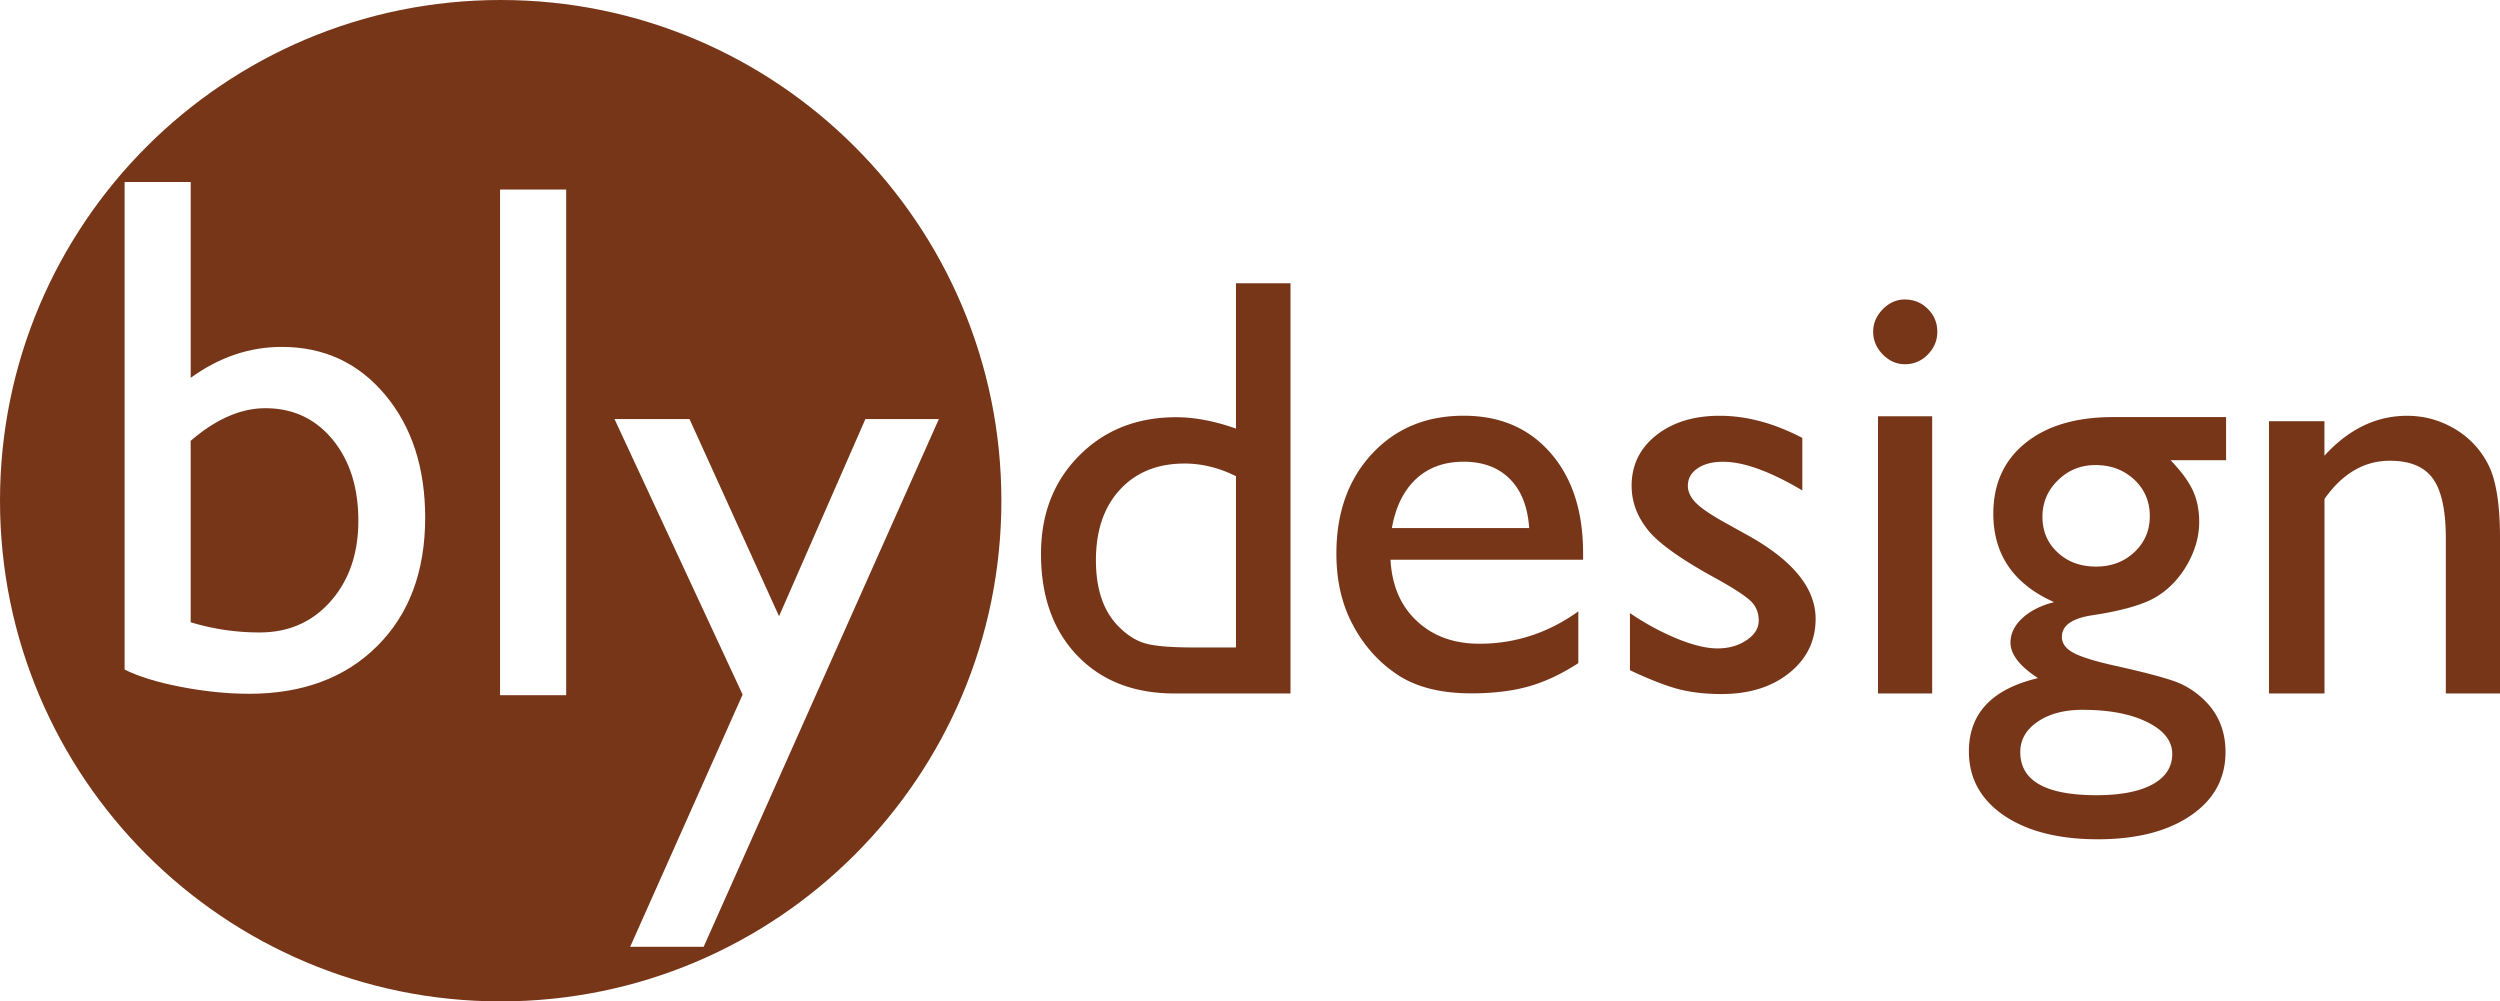
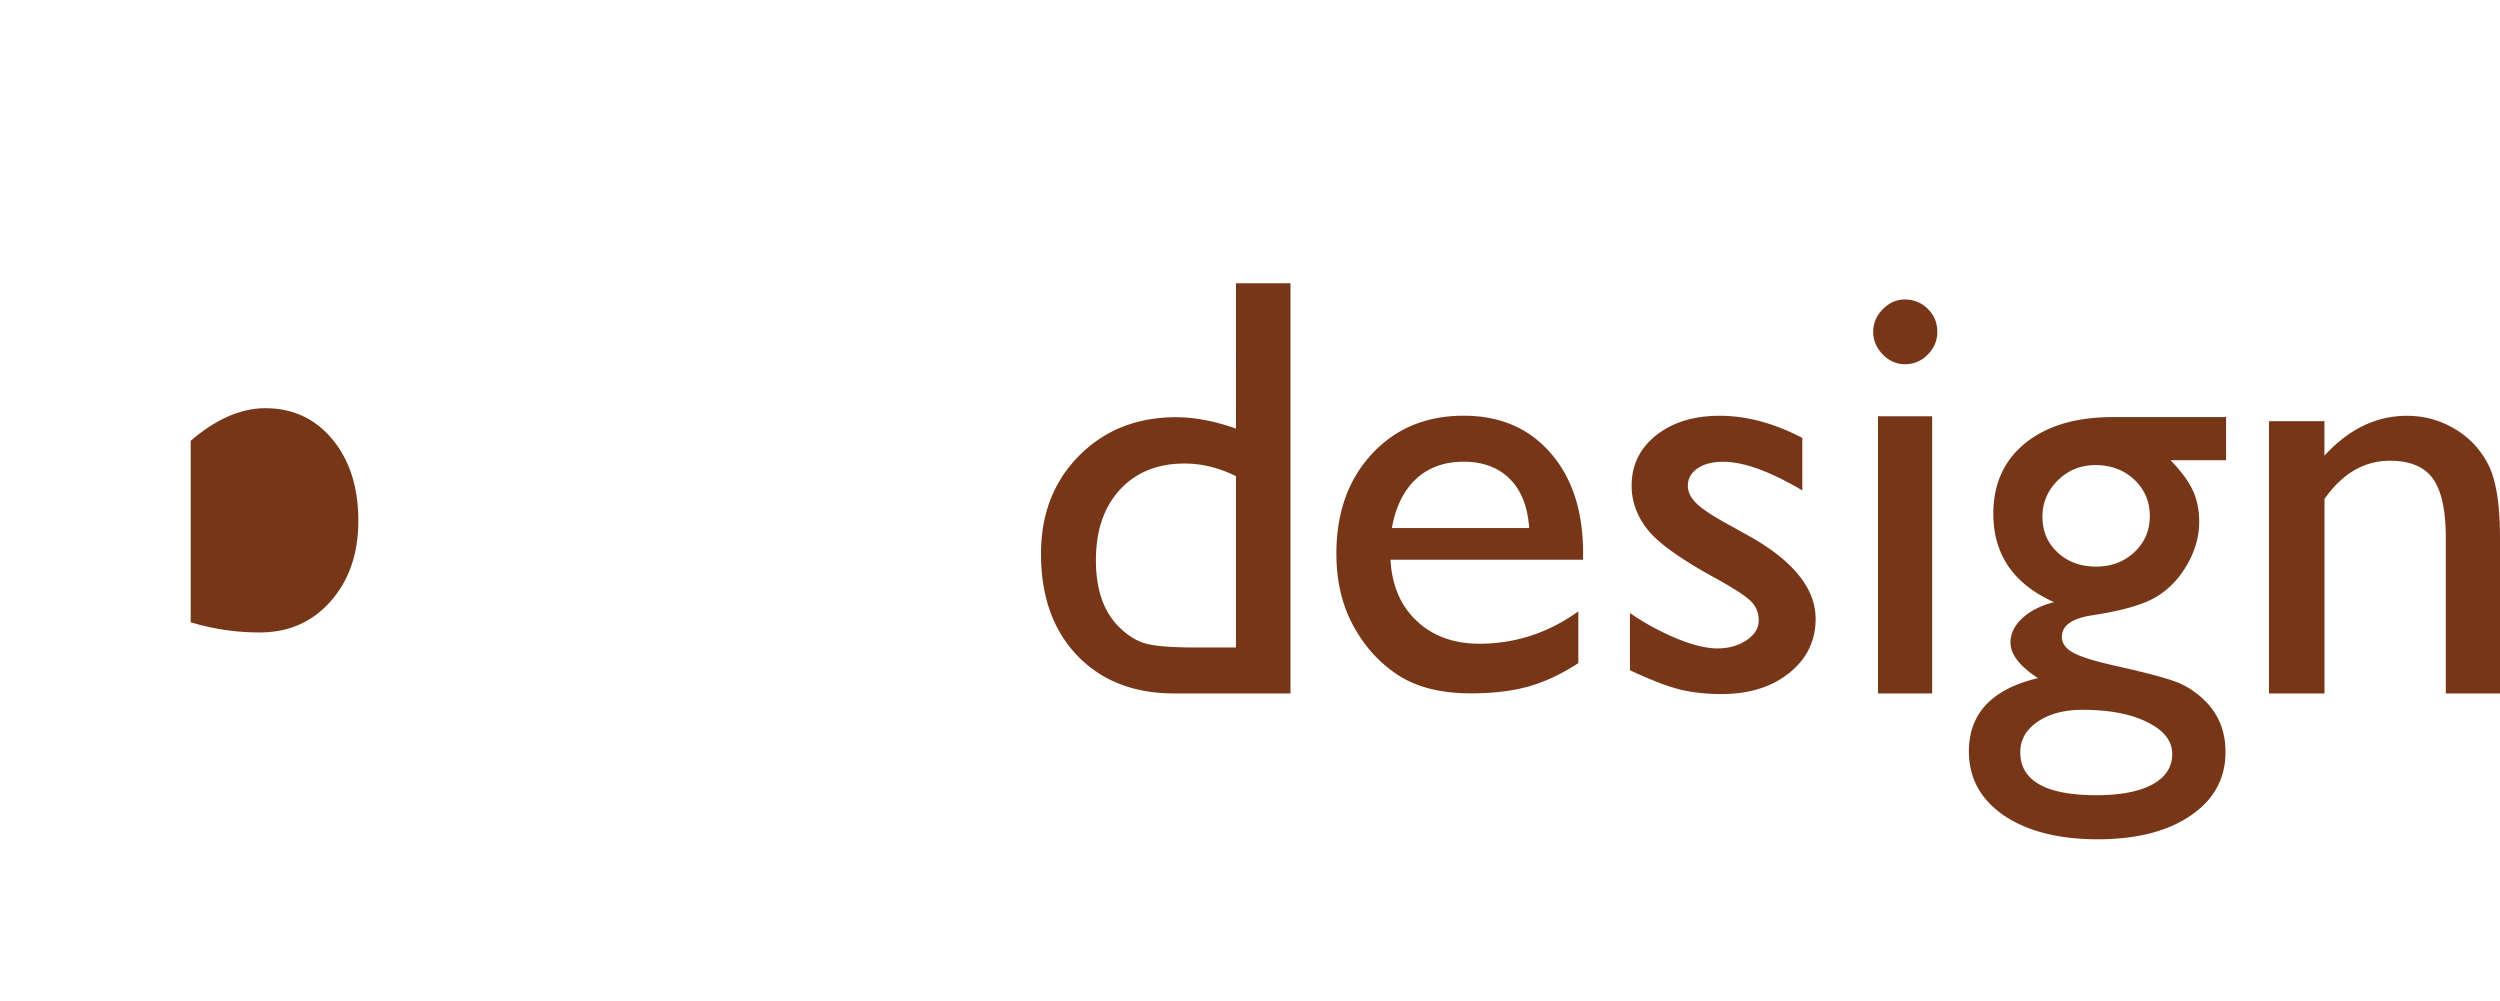
<svg xmlns="http://www.w3.org/2000/svg" viewBox="0 0 181.283 72.614">
  <defs />
  <g fill="#783619">
    <path d="M89.624 20.541h3.954v29.744h-8.419c-2.942 0-5.289-.918-7.046-2.751-1.751-1.832-2.627-4.286-2.627-7.373 0-2.882.919-5.258 2.761-7.113 1.841-1.859 4.185-2.794 7.045-2.794 1.327 0 2.772.272 4.332.825V20.541zm0 26.41V34.53c-1.227-.61-2.47-.917-3.726-.917-1.963 0-3.526.634-4.687 1.895-1.166 1.266-1.742 2.972-1.742 5.116 0 2.021.505 3.572 1.514 4.672.605.647 1.25 1.09 1.926 1.317.679.228 1.9.337 3.661.337l3.054.001zm25.166-6.362h-13.959c.099 1.861.733 3.346 1.909 4.442 1.17 1.102 2.69 1.647 4.543 1.647 2.587 0 4.978-.779 7.166-2.346v3.753c-1.211.789-2.409 1.352-3.596 1.688-1.185.336-2.574.504-4.176.504-2.187 0-3.955-.445-5.308-1.33-1.354-.889-2.437-2.081-3.247-3.591-.813-1.499-1.217-3.234-1.217-5.209 0-2.961.854-5.367 2.568-7.221 1.71-1.852 3.933-2.781 6.667-2.781 2.632 0 4.731.901 6.301 2.707 1.567 1.801 2.353 4.218 2.353 7.249v.484h-.004v.004zm-13.862-2.296h9.957c-.102-1.54-.569-2.728-1.398-3.559-.829-.832-1.949-1.253-3.356-1.253-1.4 0-2.556.418-3.452 1.253-.893.837-1.478 2.022-1.751 3.559zm17.264 10.306v-4.144a18.668 18.668 0 003.405 1.852c1.157.472 2.139.711 2.933.711.823 0 1.525-.197 2.118-.596.592-.399.882-.868.882-1.424 0-.562-.191-1.038-.572-1.407-.383-.374-1.207-.911-2.476-1.619-2.541-1.384-4.2-2.559-4.988-3.543-.786-.985-1.18-2.048-1.18-3.208 0-1.492.593-2.715 1.782-3.657 1.191-.944 2.726-1.415 4.602-1.415 1.946 0 3.945.535 5.994 1.606v3.807c-2.34-1.384-4.257-2.078-5.741-2.078-.766 0-1.387.159-1.854.479-.468.318-.705.74-.705 1.262 0 .452.214.884.642 1.298.432.41 1.18.902 2.246 1.484l1.402.779c3.319 1.832 4.974 3.86 4.974 6.089 0 1.59-.637 2.899-1.911 3.924-1.274 1.021-2.912 1.529-4.918 1.529-1.181 0-2.233-.126-3.155-.367-.923-.25-2.08-.701-3.48-1.362zm19.932-26.882c.65 0 1.208.225 1.661.677.461.452.694 1.006.694 1.657 0 .646-.229 1.196-.694 1.662a2.247 2.247 0 01-1.661.698c-.604 0-1.134-.236-1.599-.708-.462-.474-.695-1.025-.695-1.653 0-.61.233-1.15.695-1.625.464-.471.995-.708 1.599-.708zm-1.945 8.467h3.929v20.101h-3.929V30.184zm8.363 7.068c0-2.159.771-3.868 2.322-5.123 1.548-1.251 3.67-1.885 6.35-1.885h8.206v3.125h-4.027c.778.81 1.317 1.544 1.62 2.204.304.661.458 1.417.458 2.272 0 1.058-.297 2.096-.885 3.12-.593 1.017-1.351 1.801-2.281 2.347-.931.543-2.452.978-4.567 1.3-1.484.22-2.224.742-2.224 1.567 0 .468.274.854.83 1.153.556.303 1.556.614 3.011.938 2.434.543 3.998.971 4.696 1.278.7.31 1.332.749 1.896 1.324.951.972 1.431 2.191 1.431 3.657 0 1.926-.841 3.463-2.522 4.607-1.68 1.146-3.926 1.722-6.739 1.722-2.838 0-5.109-.579-6.807-1.729-1.69-1.157-2.539-2.703-2.539-4.644 0-2.749 1.666-4.52 5.009-5.314-1.329-.863-1.994-1.728-1.994-2.576 0-.645.284-1.238.856-1.767.573-.53 1.341-.92 2.304-1.167-2.94-1.311-4.404-3.453-4.404-6.409zm6.466 14.219c-1.327 0-2.41.289-3.25.863-.842.573-1.262 1.306-1.262 2.2 0 2.084 1.842 3.128 5.529 3.128 1.745 0 3.095-.262 4.051-.78.958-.525 1.439-1.259 1.439-2.216 0-.938-.605-1.709-1.816-2.306-1.21-.597-2.773-.889-4.691-.889zm.942-17.748c-1.068 0-1.978.37-2.725 1.104-.748.732-1.121 1.616-1.121 2.645 0 1.04.363 1.907 1.102 2.588.733.686 1.664 1.024 2.791 1.024 1.109 0 2.034-.353 2.776-1.049.74-.698 1.116-1.568 1.116-2.609 0-1.059-.376-1.938-1.122-2.644-.759-.705-1.694-1.059-2.817-1.059zm16.602-3.182v2.503c1.76-1.93 3.757-2.894 5.991-2.894 1.244 0 2.397.318 3.469.955a6.26 6.26 0 012.436 2.618c.556 1.11.835 2.868.835 5.272v11.289h-3.929V39.037c0-2.025-.312-3.464-.933-4.326-.62-.866-1.66-1.3-3.12-1.3-1.865 0-3.446.923-4.744 2.77v14.104h-4.026V30.541h4.021zm-149.312-.94c-1.778 0-3.582.788-5.414 2.364v13.156a17.03 17.03 0 004.997.74c2.11 0 3.83-.754 5.161-2.27 1.332-1.515 2-3.457 2-5.834 0-2.414-.625-4.375-1.87-5.886-1.248-1.511-2.872-2.27-4.874-2.27z" />
-     <path d="M36.306 0C16.254 0 0 16.254 0 36.307c0 20.054 16.254 36.307 36.306 36.307 20.053 0 36.308-16.253 36.308-36.307C72.611 16.254 56.355 0 36.306 0zm-8.954 46.847c-2.314 2.31-5.414 3.461-9.296 3.461-1.555 0-3.198-.167-4.917-.496-1.723-.332-3.094-.753-4.104-1.262V13.196h4.794v14.201c2.06-1.496 4.262-2.242 6.604-2.242 3.055 0 5.555 1.157 7.492 3.472 1.939 2.315 2.906 5.288 2.906 8.919-.003 3.898-1.163 6.996-3.479 9.301zm13.704 3.564H36.26V13.744h4.795v36.667zm9.969 18.243h-5.329l8.154-18.288-9.291-19.979h5.439l6.493 14.297 6.262-14.297h5.328L51.025 68.654z" />
  </g>
</svg>